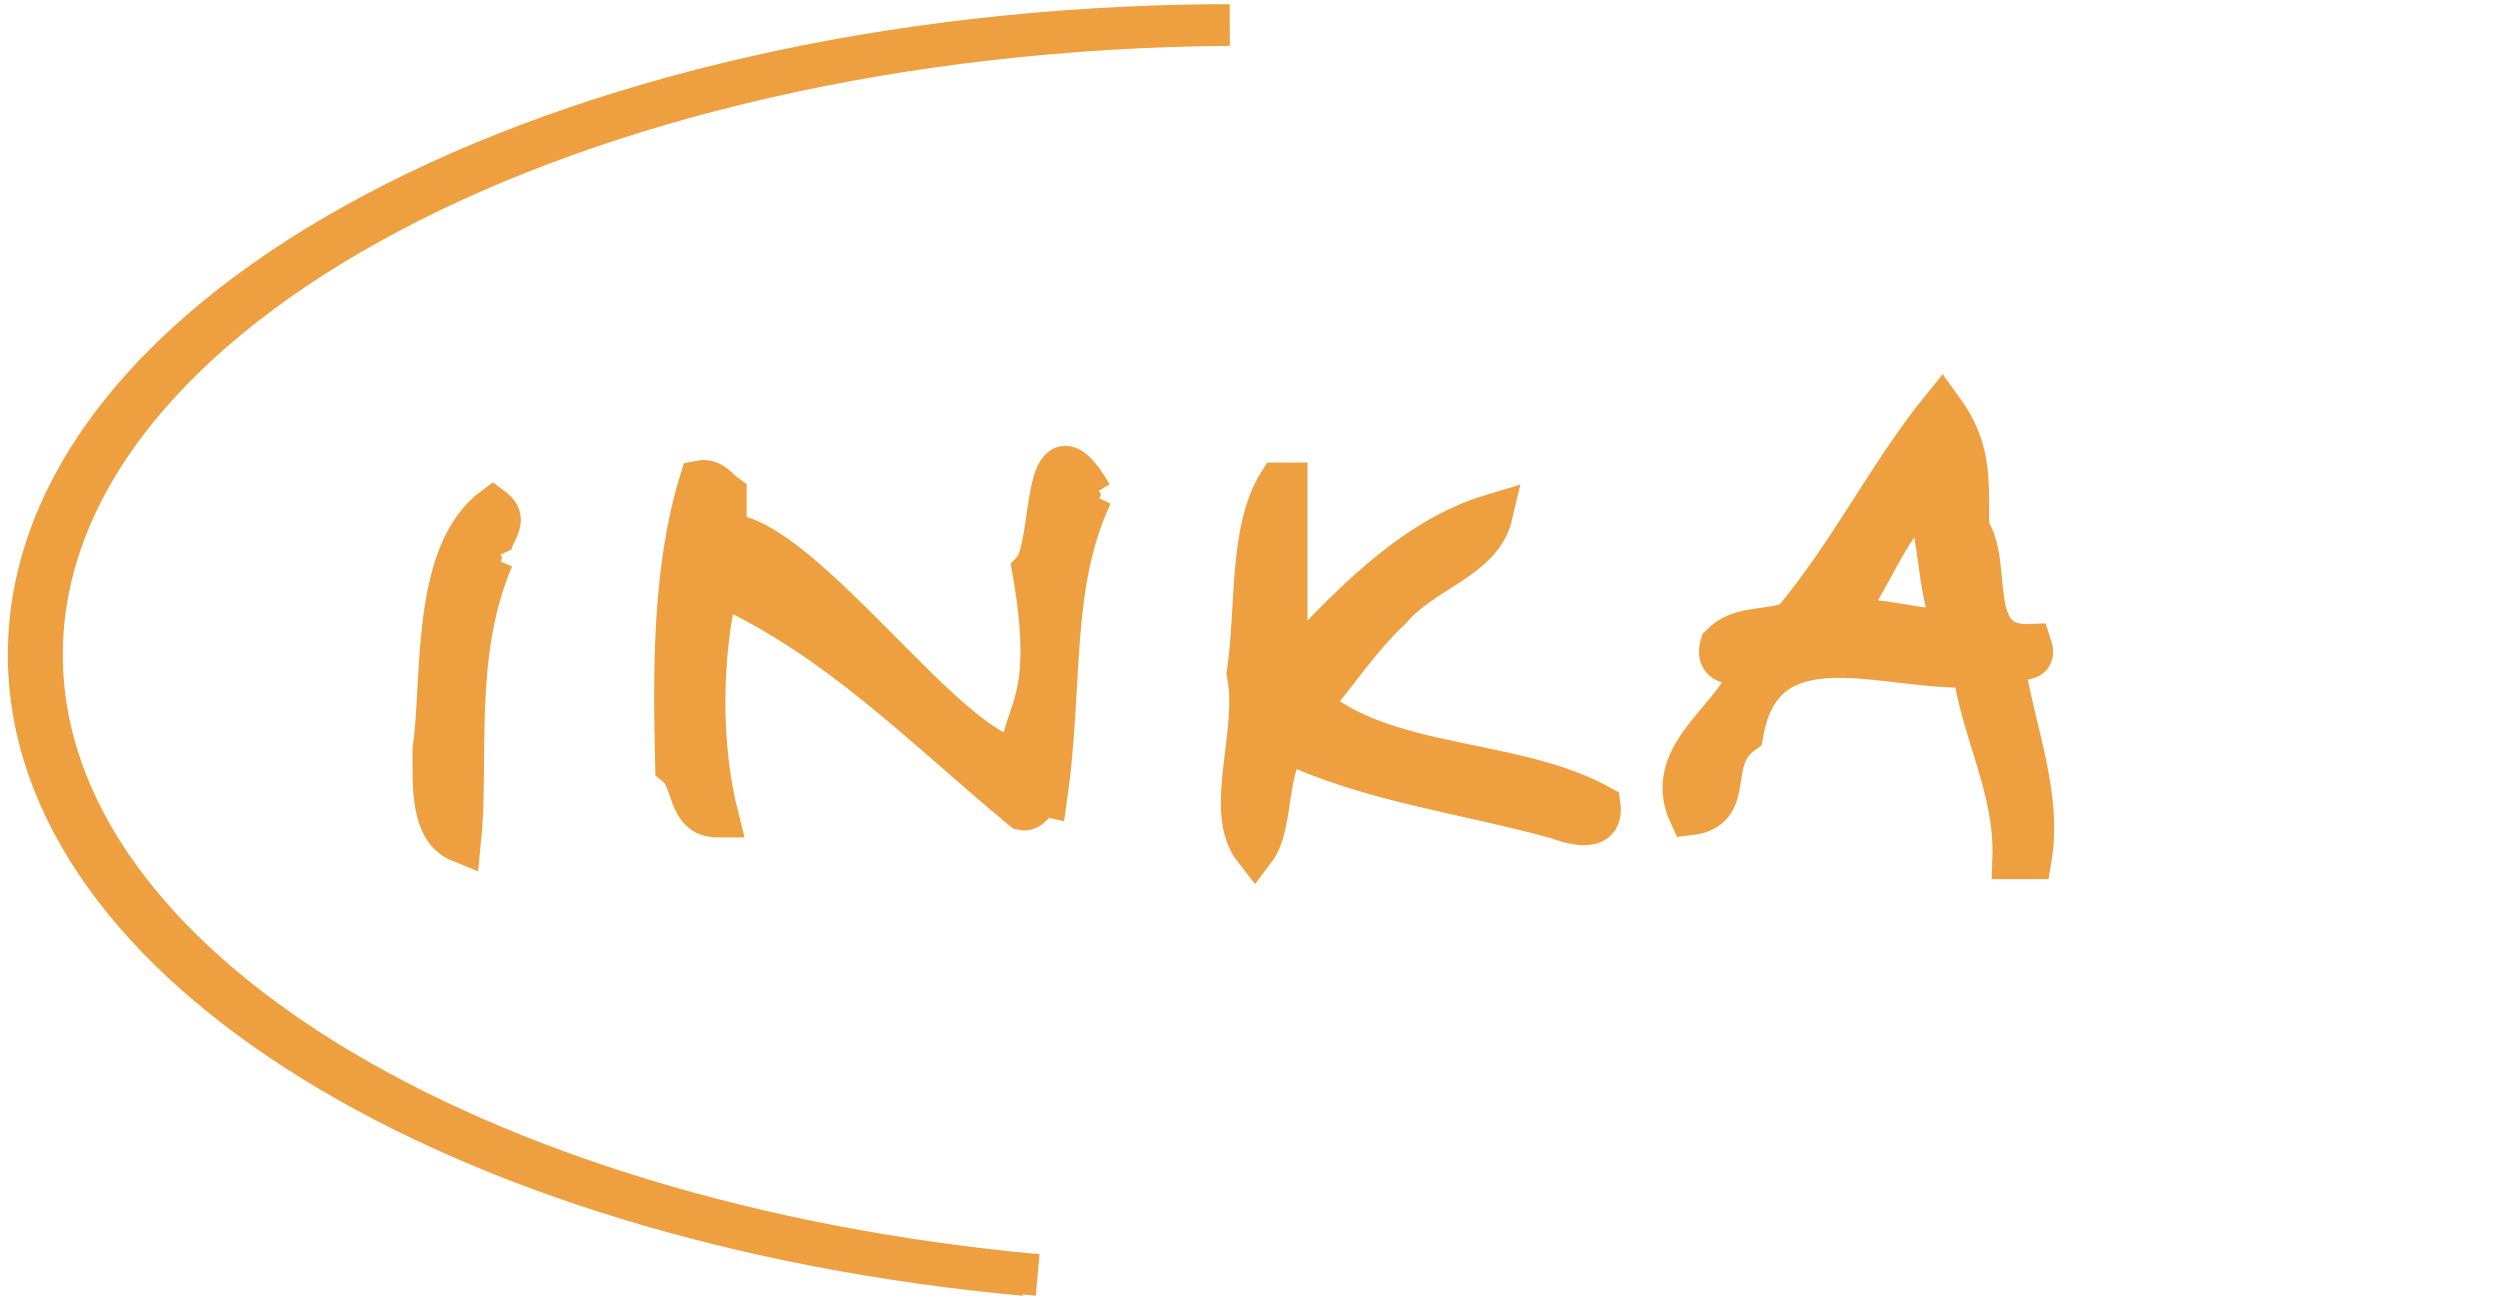
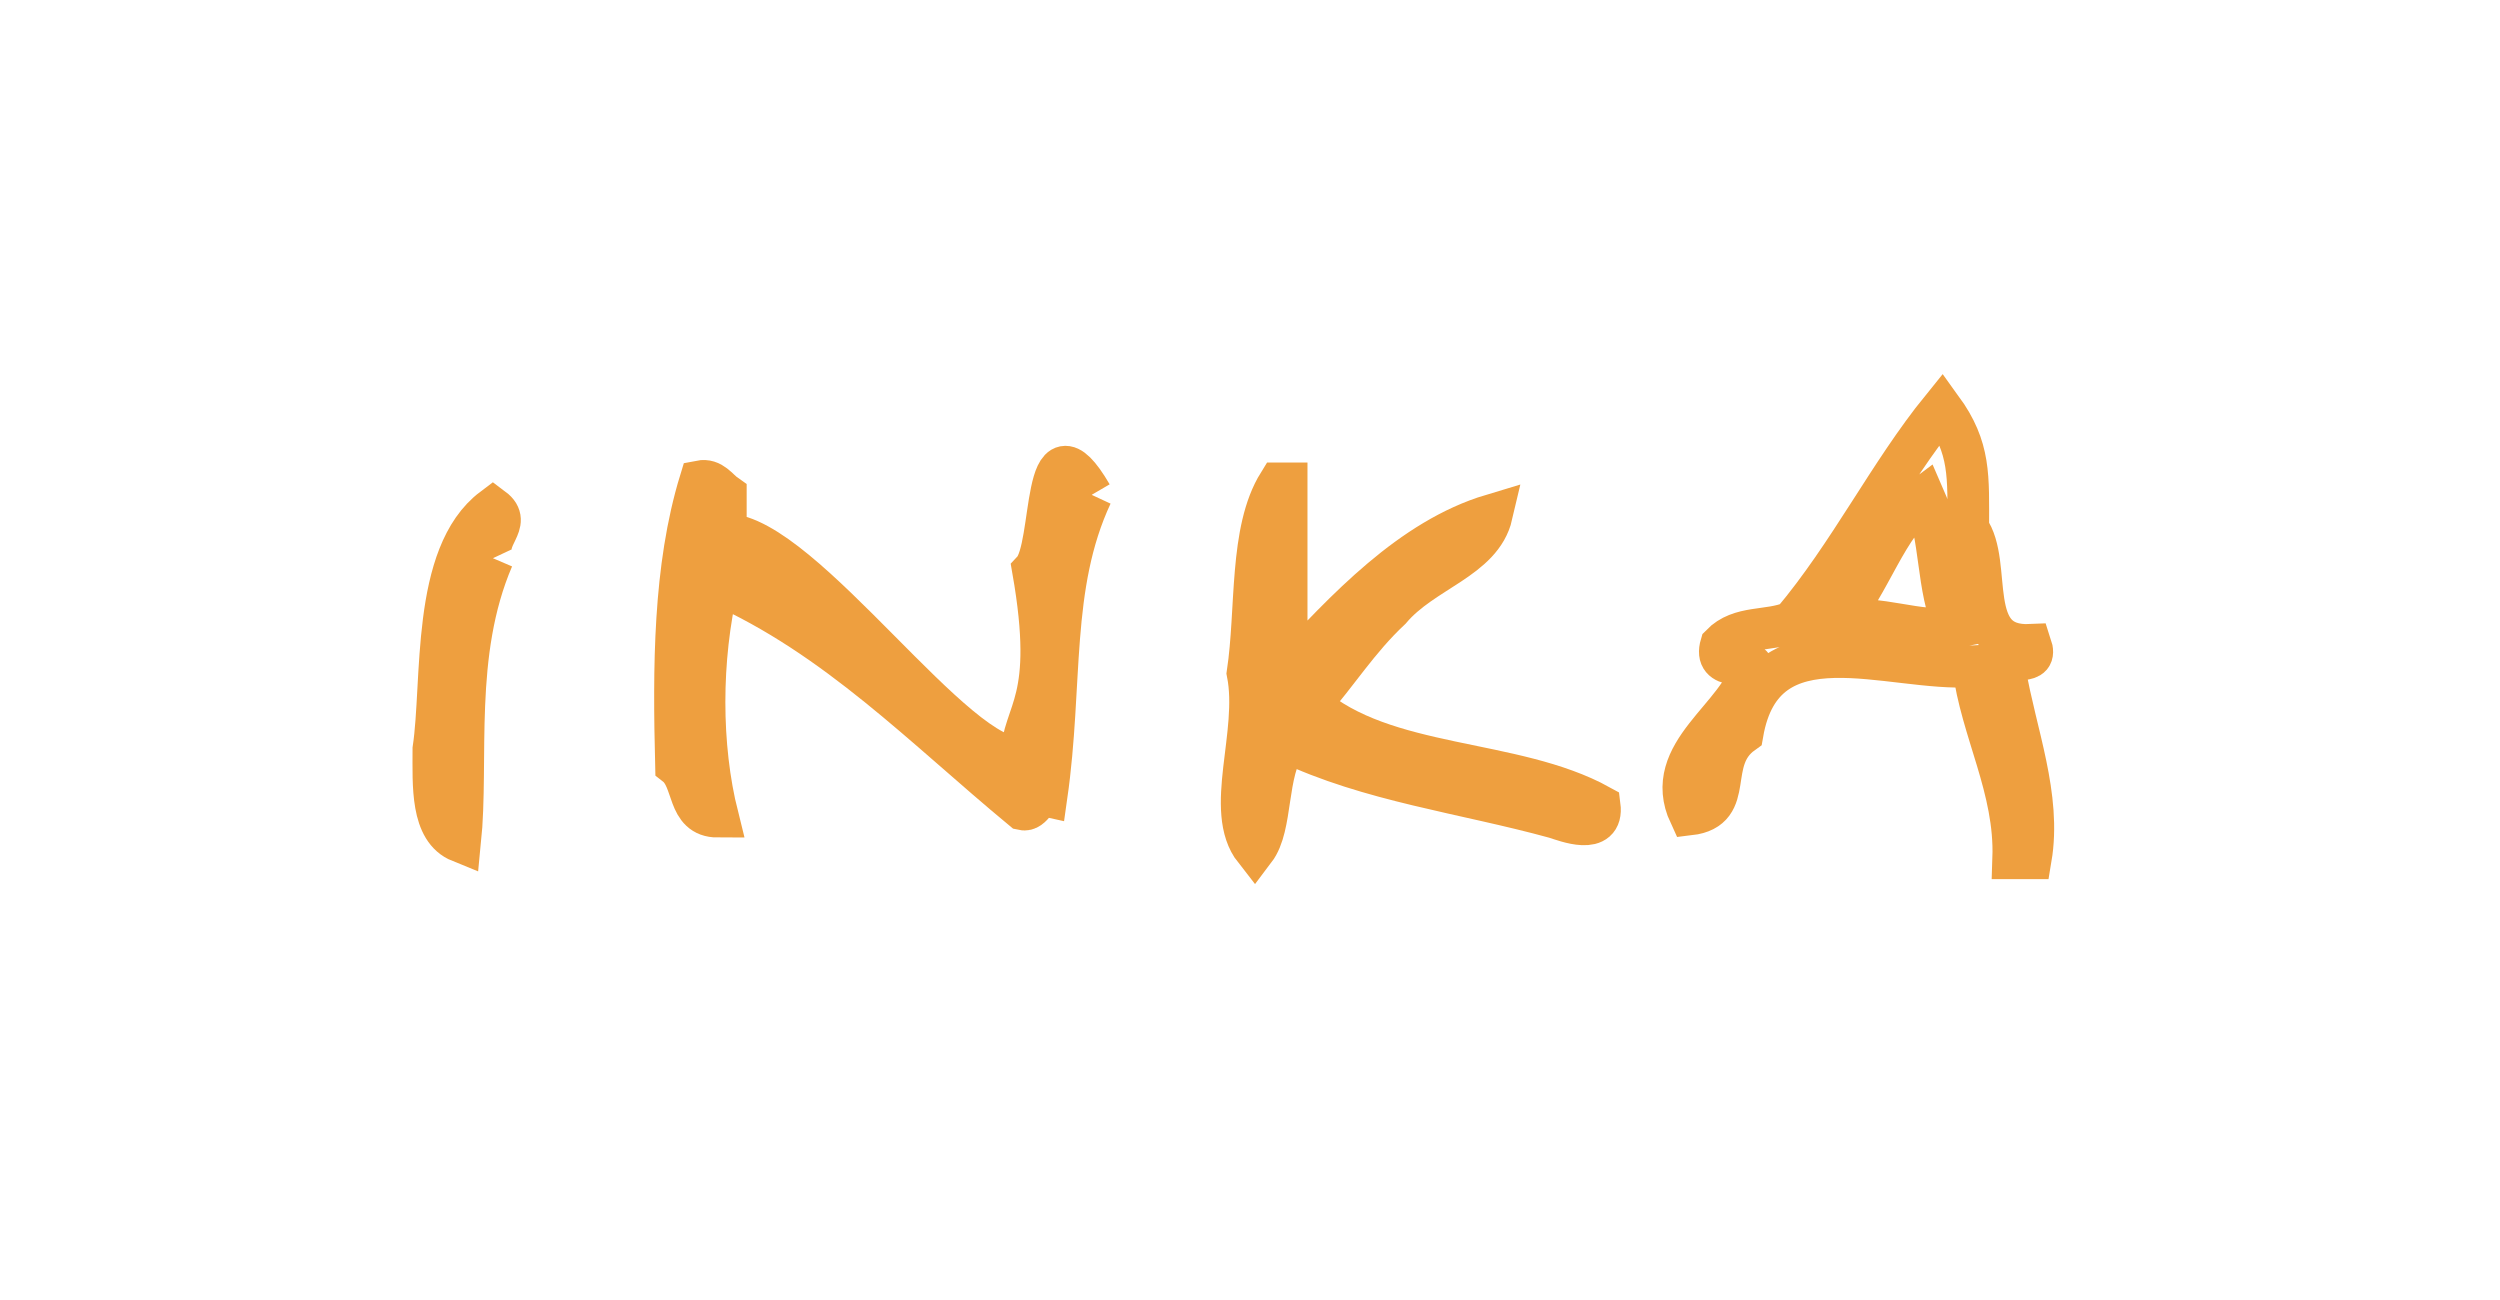
<svg xmlns="http://www.w3.org/2000/svg" width="300px" height="156px" viewBox="0 0 300 156" version="1.1">
  <title>logo</title>
  <g id="logo" stroke="none" stroke-width="1" fill="none" fill-rule="evenodd">
-     <path d="M124.518,153 C56.624,146.757 5.038,115.81 5.038,78.57 C5.038,37.218 68.643,3.624 147.559,3 L145.962,3 C67.046,3.624 3.441,37.218 3.441,78.57 C3.441,115.81 55.027,146.757 122.921,153" id="Stroke-1" stroke="#EE9F3F" stroke-width="5" />
    <path d="M59.15,66.986 C54.22,78.482 56.232,91.119 55.226,101 C51.705,99.575 52.006,94.254 52.006,89.884 C53.214,81.808 51.705,66.606 59.15,61 C61.564,62.805 57.942,64.42 59.15,66.986" id="Fill-6" stroke="#EE9F3F" stroke-width="5" fill="#EE9F3F" />
-     <path d="M59.15,66.986 C54.22,78.482 56.232,91.119 55.226,101 C51.705,99.575 52.006,94.254 52.006,89.884 C53.214,81.808 51.705,66.606 59.15,61 C61.564,62.805 57.942,64.42 59.15,66.986 Z" id="Stroke-7" stroke="#EE9F3F" stroke-width="2" />
    <path d="M131,59.381 C125.888,70.36 127.527,82.011 125.597,95.496 C124.343,95.207 123.959,97.422 122.705,97.133 C110.835,87.31 100.415,76.427 86.136,70.071 C84.013,79.124 84.013,89.523 86.136,98 C82.373,98 83.338,93.57 81.119,91.836 C80.829,80.087 80.829,68.145 84.013,57.743 C85.46,57.454 86.136,58.706 87.1,59.381 L87.1,64.1 C96.363,64.292 114.984,91.933 122.51,90.873 C122.799,85.191 126.755,84.421 123.959,68.434 C126.562,65.641 124.924,48.979 131,59.381" id="Fill-8" stroke="#EE9F3F" stroke-width="5" fill="#EE9F3F" />
-     <path d="M131,59.381 C125.888,70.36 127.527,82.011 125.597,95.496 C124.343,95.207 123.959,97.422 122.705,97.133 C110.835,87.31 100.415,76.427 86.136,70.071 C84.013,79.124 84.013,89.523 86.136,98 C82.373,98 83.338,93.57 81.119,91.836 C80.829,80.087 80.829,68.145 84.013,57.743 C85.46,57.454 86.136,58.706 87.1,59.381 L87.1,64.1 C96.363,64.292 114.984,91.933 122.51,90.873 C122.799,85.191 126.755,84.421 123.959,68.434 C126.562,65.641 124.924,48.979 131,59.381 Z" id="Stroke-9" stroke="#EE9F3F" stroke-width="2" />
    <path d="M154.398,80.777 C161.492,73.119 169.35,64.687 179.026,61.78 C177.783,67.11 170.787,68.467 166.858,73.119 C162.929,76.802 160.533,80.777 157.179,84.555 C166.187,92.405 181.616,90.952 191.965,96.67 C192.444,100.352 187.843,98.511 186.599,98.123 C175.674,95.119 164.366,93.762 154.398,89.013 C151.813,92.793 152.771,99.093 150.567,102 C146.83,97.251 151.142,88.044 149.705,80.777 C150.855,73.119 149.896,63.718 153.442,58 L154.398,58 L154.398,80.777" id="Fill-10" stroke="#EE9F3F" stroke-width="5" fill="#EE9F3F" />
    <path d="M154.398,80.777 C161.492,73.119 169.35,64.687 179.026,61.78 C177.783,67.11 170.787,68.467 166.858,73.119 C162.929,76.802 160.533,80.777 157.179,84.555 C166.187,92.405 181.616,90.952 191.965,96.67 C192.444,100.352 187.843,98.511 186.599,98.123 C175.674,95.119 164.366,93.762 154.398,89.013 C151.813,92.793 152.771,99.093 150.567,102 C146.83,97.251 151.142,88.044 149.705,80.777 C150.855,73.119 149.896,63.718 153.442,58 L154.398,58 L154.398,80.777 Z" id="Stroke-11" stroke="#EE9F3F" stroke-width="2" />
-     <path d="M236.191,63.432 C239.274,67.733 235.516,77.768 243.706,77.386 C244.668,80.253 241.201,78.055 240.623,80.635 C241.876,87.995 244.959,95.545 243.706,103 L241.587,103 C241.876,94.589 237.732,87.708 236.769,79.966 C226.652,80.635 211.619,73.658 209.113,87.995 C204.587,91.244 208.439,97.074 202.754,97.743 C199.285,90.288 208.826,86.083 210.272,79.966 C209.983,79.297 205.548,80.635 206.514,77.386 C208.826,74.996 212.199,75.857 215.087,74.614 C221.928,66.49 226.652,56.837 233.011,49 C236.478,53.779 236.191,57.124 236.191,63.432 Z M220.483,74.614 C225.496,73.658 230.217,76.143 234.553,75.283 C232.337,70.504 233.011,64.388 230.891,59.609 C226.264,63.05 224.532,70.027 220.483,74.614 L220.483,74.614 Z" id="Fill-12" fill="#EE9F3F" />
    <path d="M236.191,63.432 C239.274,67.733 235.516,77.768 243.706,77.386 C244.668,80.253 241.201,78.055 240.623,80.635 C241.876,87.995 244.959,95.545 243.706,103 L241.587,103 C241.876,94.589 237.732,87.708 236.769,79.966 C226.652,80.635 211.619,73.658 209.113,87.995 C204.587,91.244 208.439,97.074 202.754,97.743 C199.285,90.288 208.826,86.083 210.272,79.966 C209.983,79.297 205.548,80.635 206.514,77.386 C208.826,74.996 212.199,75.857 215.087,74.614 C221.928,66.49 226.652,56.837 233.011,49 C236.478,53.779 236.191,57.124 236.191,63.432 Z M220.483,74.614 C225.496,73.658 230.217,76.143 234.553,75.283 C232.337,70.504 233.011,64.388 230.891,59.609 C226.264,63.05 224.532,70.027 220.483,74.614 Z" id="Stroke-13" stroke="#EE9F3F" stroke-width="5" />
  </g>
</svg>